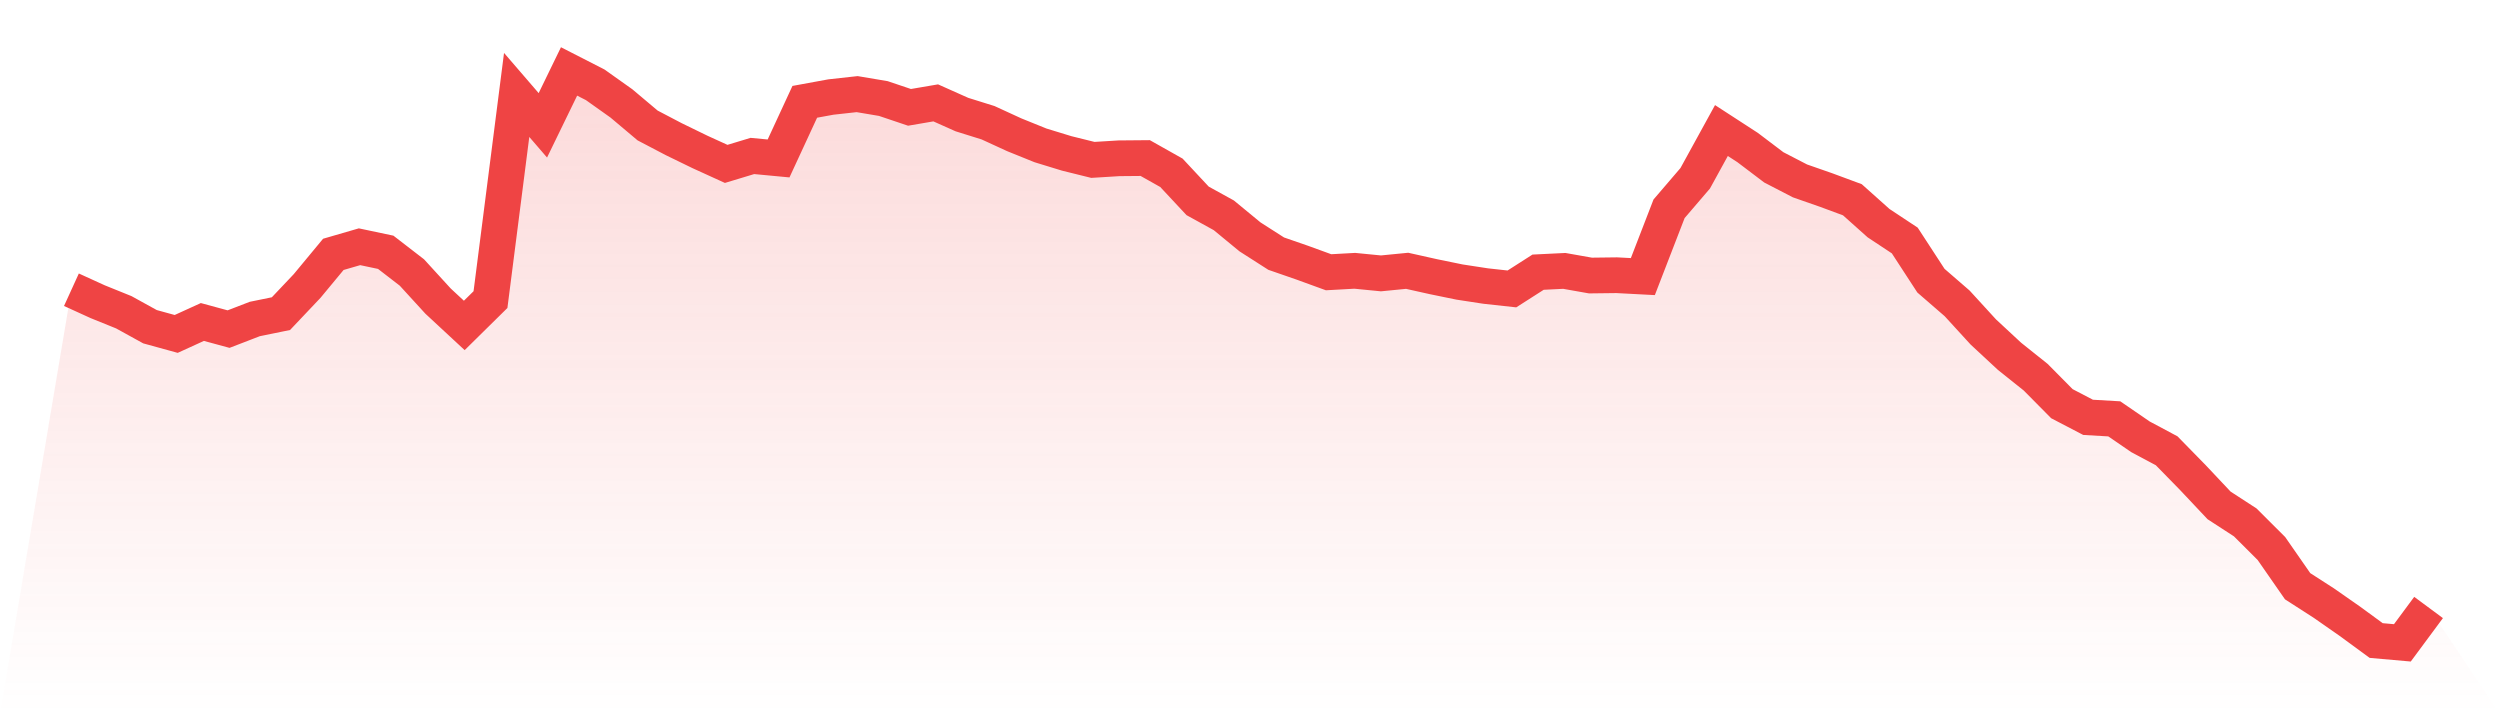
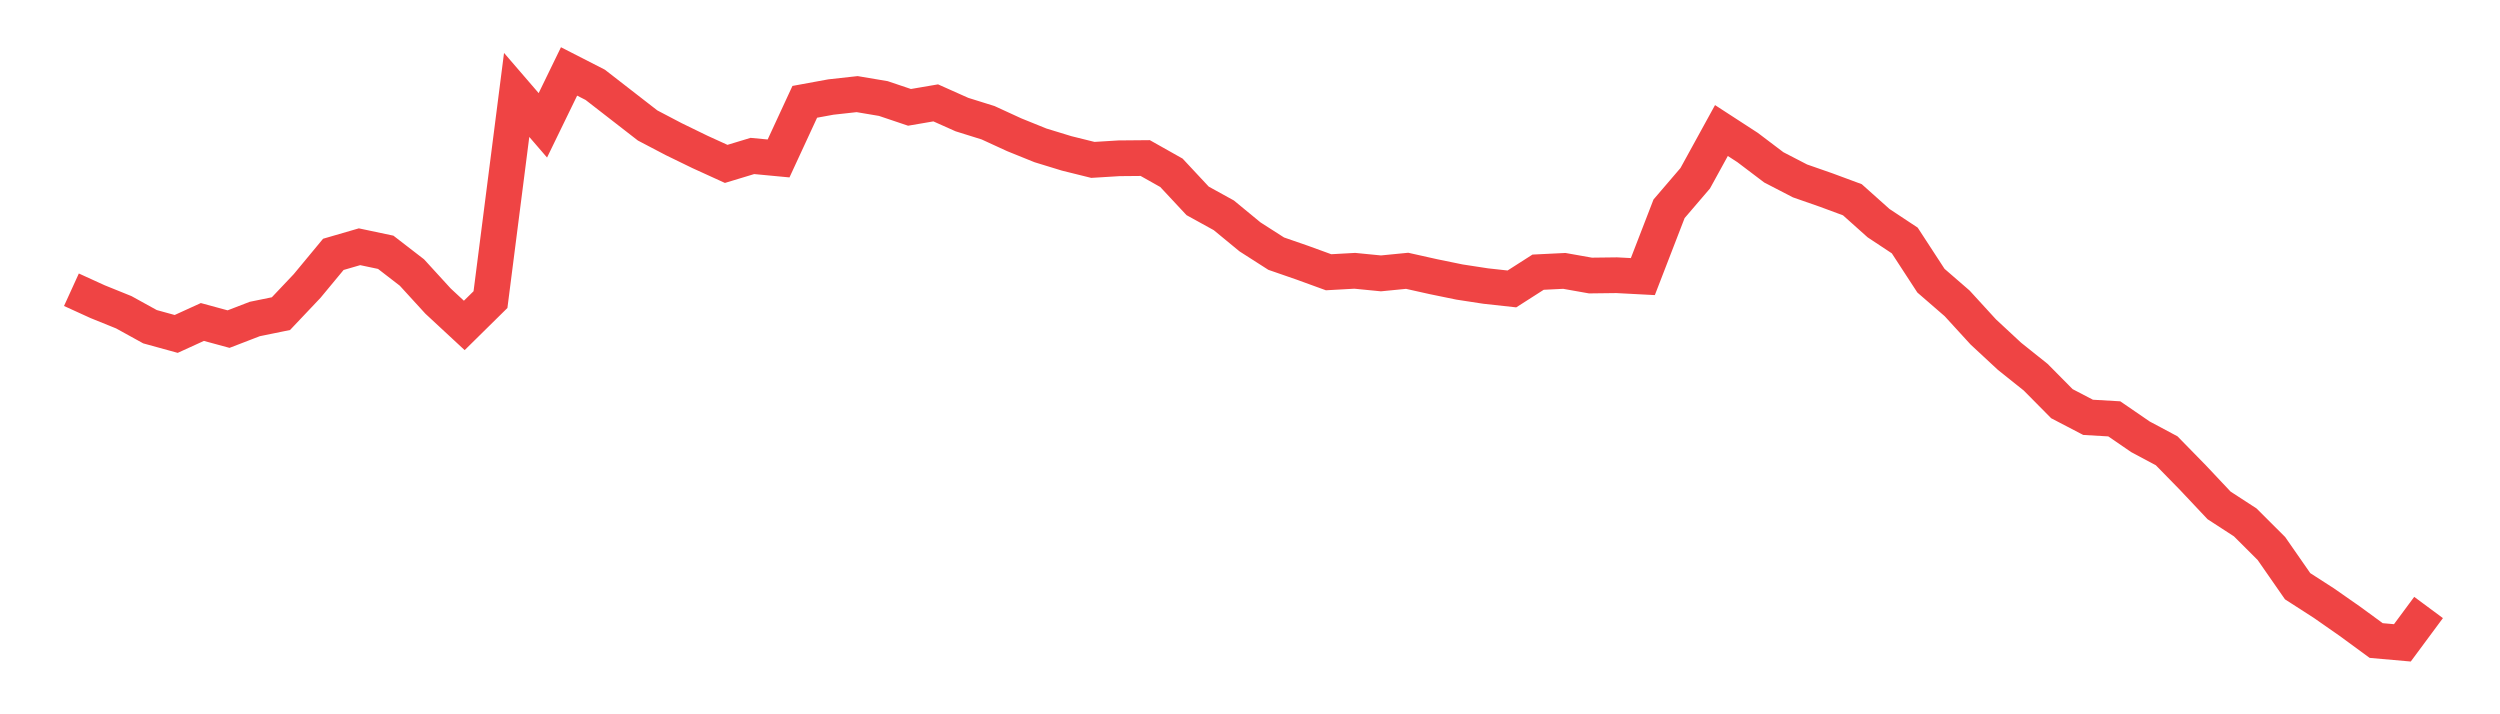
<svg xmlns="http://www.w3.org/2000/svg" viewBox="0 0 140 40">
  <defs>
    <linearGradient id="gradient" x1="0" x2="0" y1="0" y2="1">
      <stop offset="0%" stop-color="#ef4444" stop-opacity="0.2" />
      <stop offset="100%" stop-color="#ef4444" stop-opacity="0" />
    </linearGradient>
  </defs>
-   <path d="M4,16.225 L4,16.225 L5.467,16.894 L6.933,17.487 L8.4,18.296 L9.867,18.7 L11.333,18.031 L12.8,18.43 L14.267,17.864 L15.733,17.564 L17.2,16.014 L18.667,14.244 L20.133,13.818 L21.6,14.128 L23.067,15.26 L24.533,16.863 L26,18.224 L27.467,16.778 L28.933,5.316 L30.4,7.018 L31.867,4 L33.333,4.75 L34.8,5.792 L36.267,7.027 L37.733,7.795 L39.2,8.509 L40.667,9.178 L42.133,8.734 L43.6,8.873 L45.067,5.702 L46.533,5.433 L48,5.271 L49.467,5.518 L50.933,6.012 L52.4,5.761 L53.867,6.416 L55.333,6.874 L56.8,7.548 L58.267,8.141 L59.733,8.59 L61.2,8.954 L62.667,8.864 L64.133,8.851 L65.6,9.677 L67.067,11.249 L68.533,12.057 L70,13.265 L71.467,14.204 L72.933,14.712 L74.4,15.246 L75.867,15.165 L77.333,15.309 L78.8,15.165 L80.267,15.493 L81.733,15.794 L83.2,16.019 L84.667,16.18 L86.133,15.242 L87.6,15.17 L89.067,15.43 L90.533,15.412 L92,15.489 L93.467,11.693 L94.933,9.982 L96.4,7.31 L97.867,8.262 L99.333,9.372 L100.8,10.131 L102.267,10.643 L103.733,11.186 L105.2,12.497 L106.667,13.468 L108.133,15.718 L109.6,16.989 L111.067,18.592 L112.533,19.953 L114,21.125 L115.467,22.607 L116.933,23.371 L118.4,23.456 L119.867,24.462 L121.333,25.244 L122.8,26.744 L124.267,28.302 L125.733,29.254 L127.2,30.718 L128.667,32.829 L130.133,33.772 L131.6,34.796 L133.067,35.87 L134.533,36 L136,34.019 L140,40 L0,40 z" fill="url(#gradient)" />
-   <path d="M4,16.225 L4,16.225 L5.467,16.894 L6.933,17.487 L8.4,18.296 L9.867,18.7 L11.333,18.031 L12.8,18.43 L14.267,17.864 L15.733,17.564 L17.2,16.014 L18.667,14.244 L20.133,13.818 L21.6,14.128 L23.067,15.26 L24.533,16.863 L26,18.224 L27.467,16.778 L28.933,5.316 L30.4,7.018 L31.867,4 L33.333,4.75 L34.8,5.792 L36.267,7.027 L37.733,7.795 L39.2,8.509 L40.667,9.178 L42.133,8.734 L43.6,8.873 L45.067,5.702 L46.533,5.433 L48,5.271 L49.467,5.518 L50.933,6.012 L52.4,5.761 L53.867,6.416 L55.333,6.874 L56.8,7.548 L58.267,8.141 L59.733,8.59 L61.2,8.954 L62.667,8.864 L64.133,8.851 L65.6,9.677 L67.067,11.249 L68.533,12.057 L70,13.265 L71.467,14.204 L72.933,14.712 L74.4,15.246 L75.867,15.165 L77.333,15.309 L78.8,15.165 L80.267,15.493 L81.733,15.794 L83.2,16.019 L84.667,16.18 L86.133,15.242 L87.6,15.17 L89.067,15.43 L90.533,15.412 L92,15.489 L93.467,11.693 L94.933,9.982 L96.4,7.31 L97.867,8.262 L99.333,9.372 L100.8,10.131 L102.267,10.643 L103.733,11.186 L105.2,12.497 L106.667,13.468 L108.133,15.718 L109.6,16.989 L111.067,18.592 L112.533,19.953 L114,21.125 L115.467,22.607 L116.933,23.371 L118.4,23.456 L119.867,24.462 L121.333,25.244 L122.8,26.744 L124.267,28.302 L125.733,29.254 L127.2,30.718 L128.667,32.829 L130.133,33.772 L131.6,34.796 L133.067,35.87 L134.533,36 L136,34.019" fill="none" stroke="#ef4444" stroke-width="2" />
+   <path d="M4,16.225 L4,16.225 L5.467,16.894 L6.933,17.487 L8.4,18.296 L9.867,18.7 L11.333,18.031 L12.8,18.43 L14.267,17.864 L15.733,17.564 L17.2,16.014 L18.667,14.244 L20.133,13.818 L21.6,14.128 L23.067,15.26 L24.533,16.863 L26,18.224 L27.467,16.778 L28.933,5.316 L30.4,7.018 L31.867,4 L33.333,4.75 L36.267,7.027 L37.733,7.795 L39.2,8.509 L40.667,9.178 L42.133,8.734 L43.6,8.873 L45.067,5.702 L46.533,5.433 L48,5.271 L49.467,5.518 L50.933,6.012 L52.4,5.761 L53.867,6.416 L55.333,6.874 L56.8,7.548 L58.267,8.141 L59.733,8.59 L61.2,8.954 L62.667,8.864 L64.133,8.851 L65.6,9.677 L67.067,11.249 L68.533,12.057 L70,13.265 L71.467,14.204 L72.933,14.712 L74.4,15.246 L75.867,15.165 L77.333,15.309 L78.8,15.165 L80.267,15.493 L81.733,15.794 L83.2,16.019 L84.667,16.18 L86.133,15.242 L87.6,15.17 L89.067,15.43 L90.533,15.412 L92,15.489 L93.467,11.693 L94.933,9.982 L96.4,7.31 L97.867,8.262 L99.333,9.372 L100.8,10.131 L102.267,10.643 L103.733,11.186 L105.2,12.497 L106.667,13.468 L108.133,15.718 L109.6,16.989 L111.067,18.592 L112.533,19.953 L114,21.125 L115.467,22.607 L116.933,23.371 L118.4,23.456 L119.867,24.462 L121.333,25.244 L122.8,26.744 L124.267,28.302 L125.733,29.254 L127.2,30.718 L128.667,32.829 L130.133,33.772 L131.6,34.796 L133.067,35.87 L134.533,36 L136,34.019" fill="none" stroke="#ef4444" stroke-width="2" />
</svg>